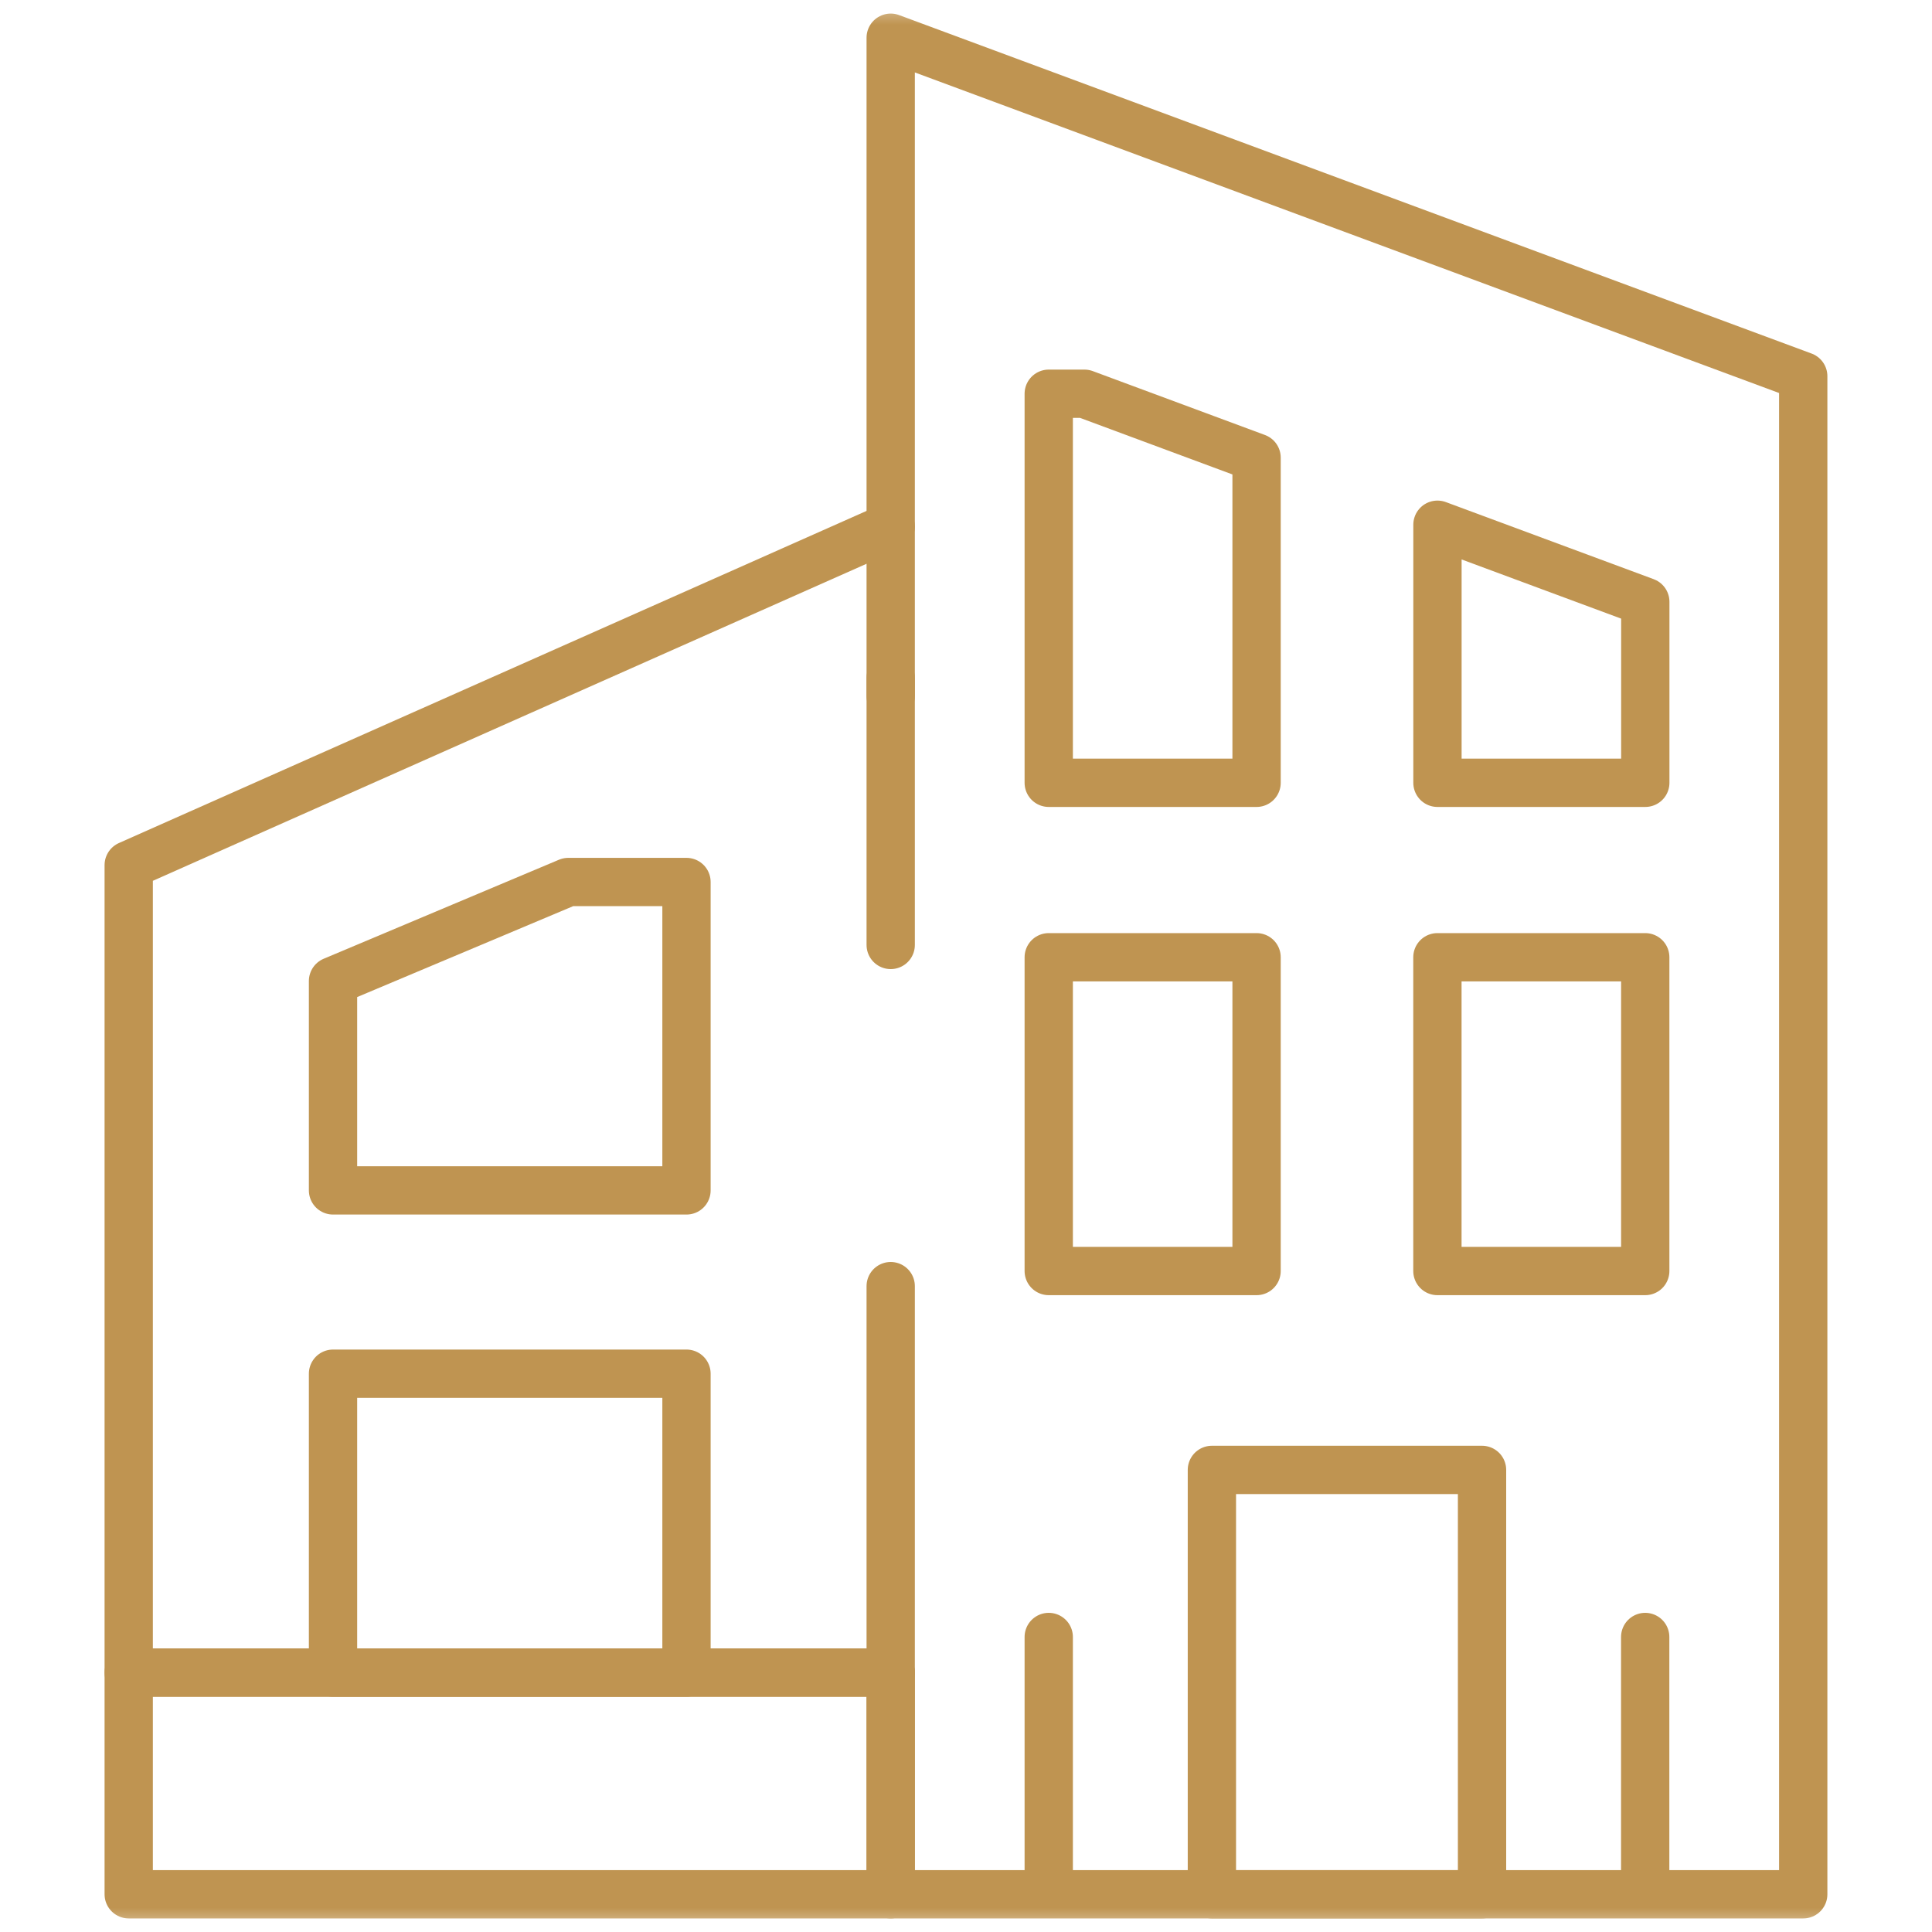
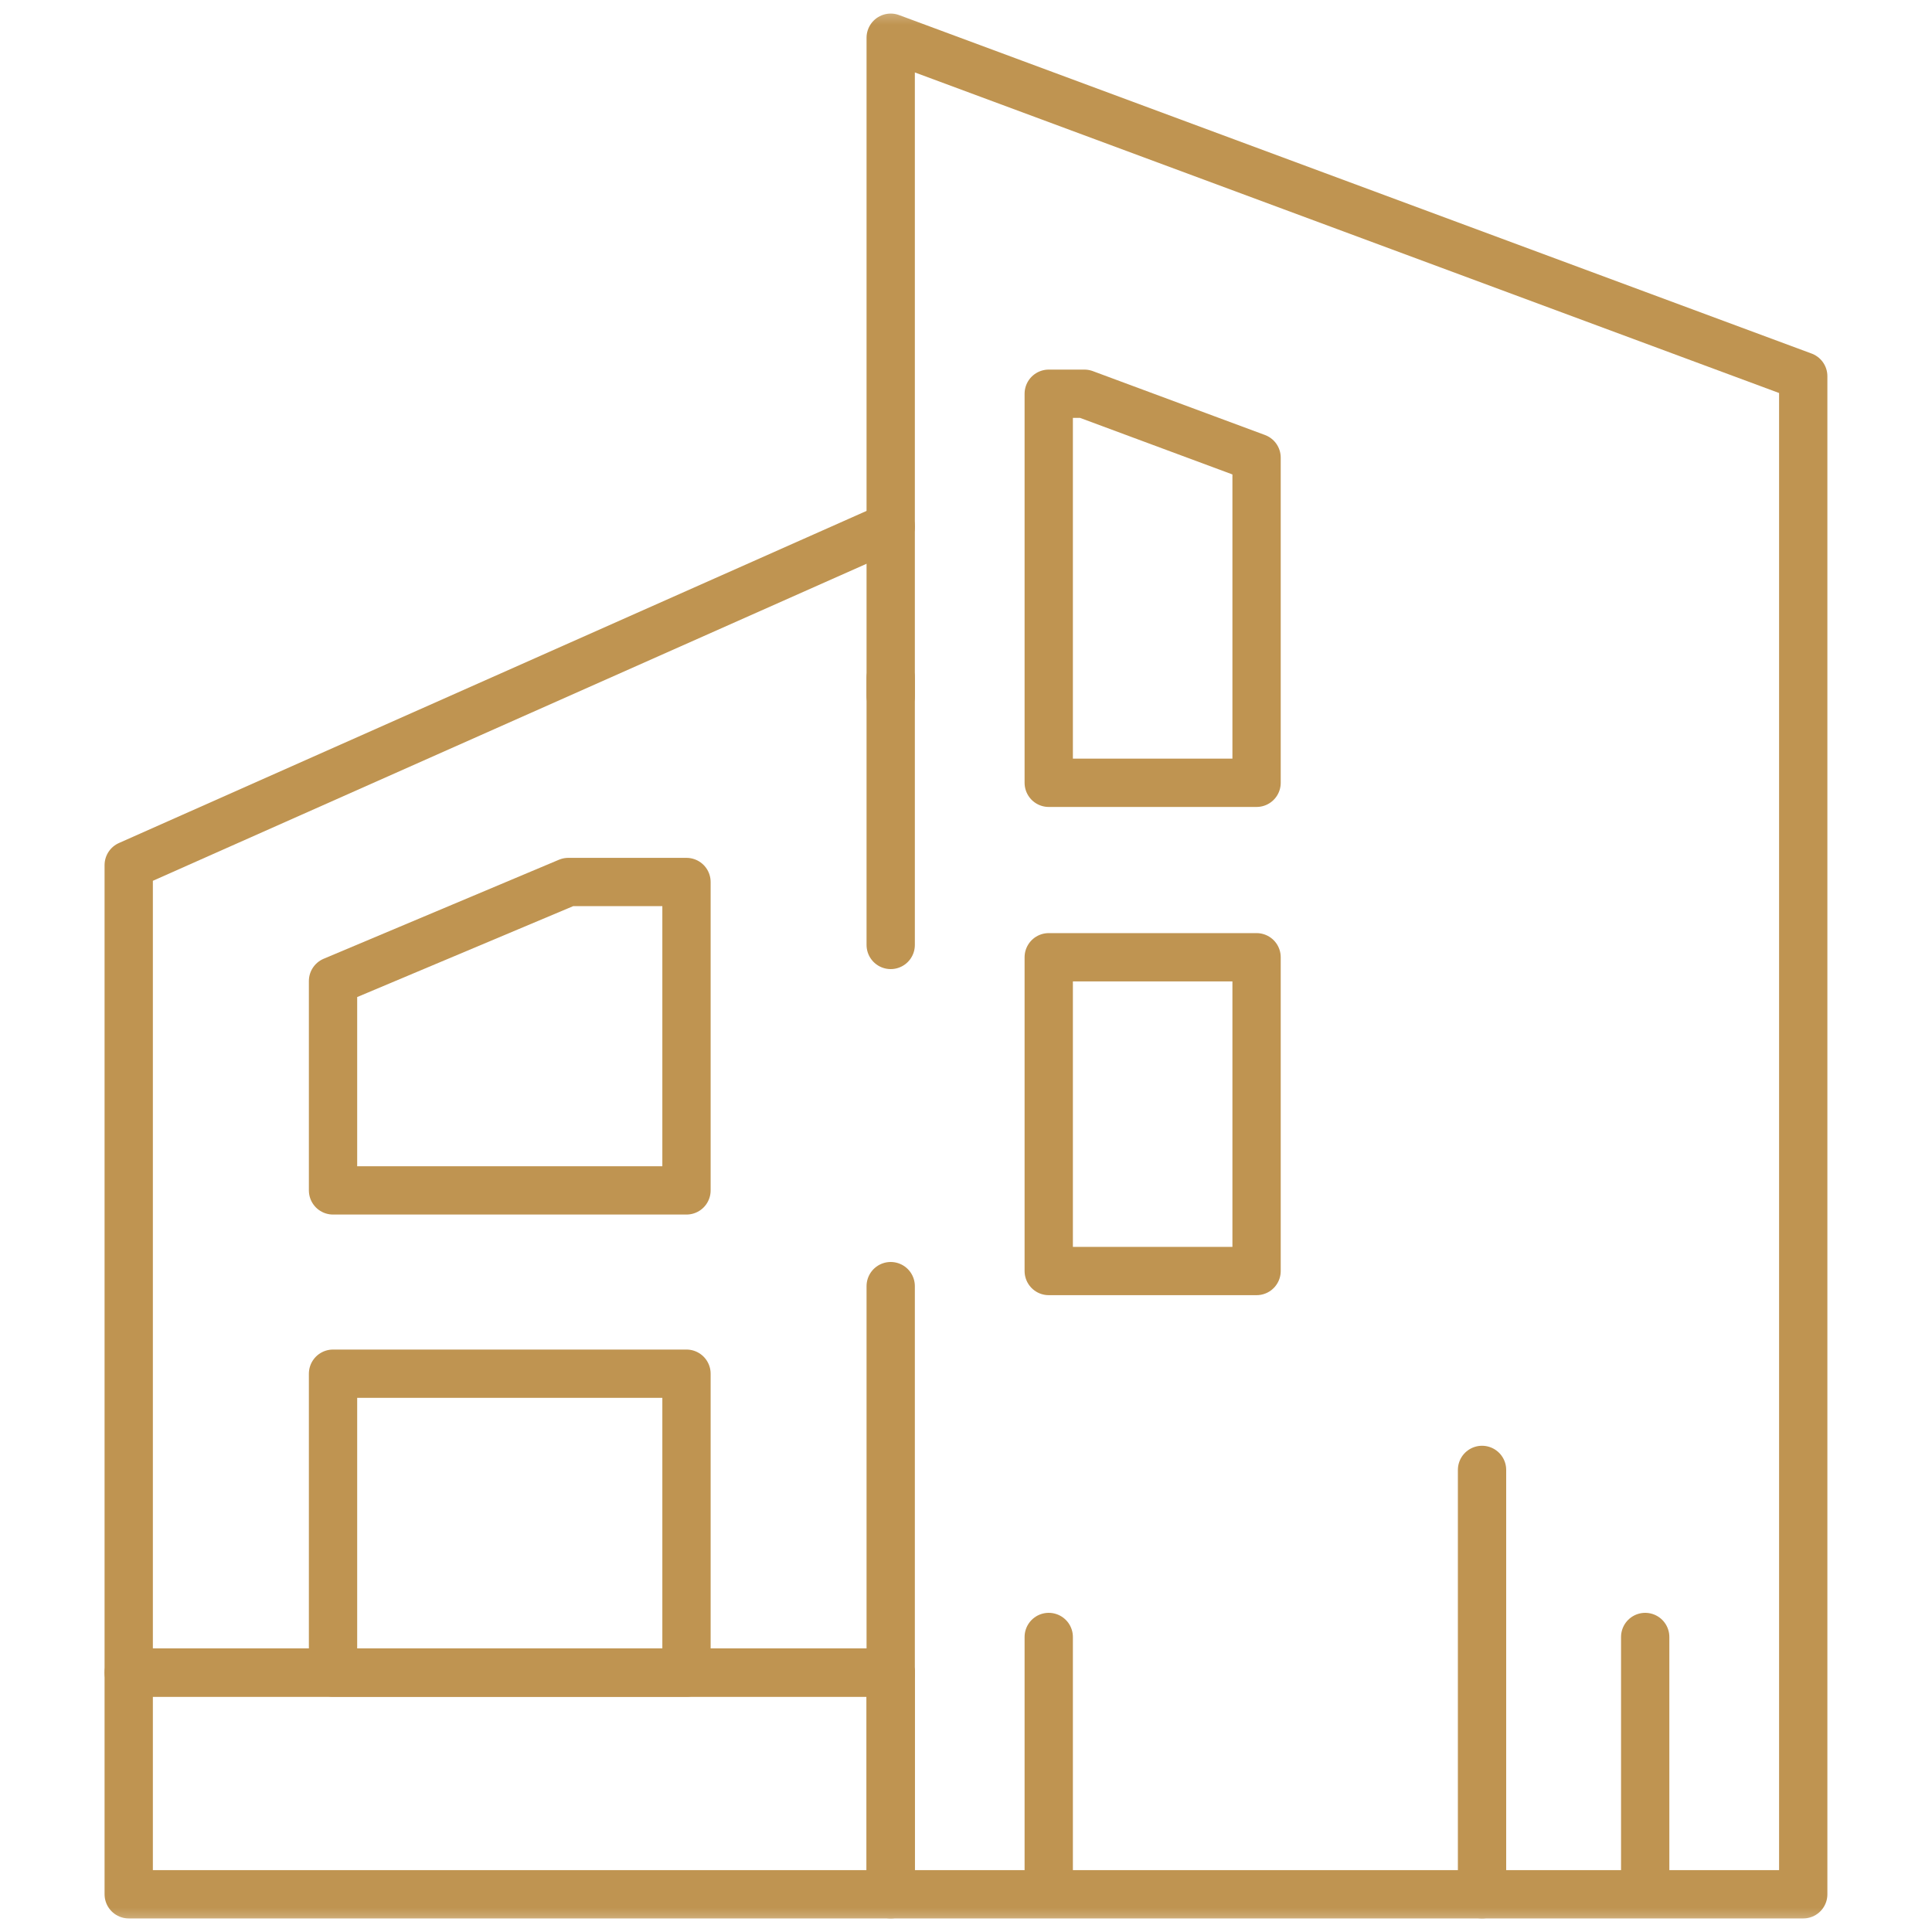
<svg xmlns="http://www.w3.org/2000/svg" width="40" height="40" viewBox="0 0 40 40" fill="none">
  <mask id="mask0_81_5475" style="mask-type:luminance" maskUnits="userSpaceOnUse" x="0" y="0" width="40" height="40">
    <path d="M0 3.8147e-06H40V40H0V3.8147e-06Z" fill="white" />
  </mask>
  <g mask="url(#mask0_81_5475)">
    <path d="M2.665 39.219H18.441V34.629H2.665V39.219Z" stroke="#BF9451" stroke-miterlimit="10" stroke-linecap="round" stroke-linejoin="round" />
    <path d="M18.441 10.903L2.665 17.911V34.629H18.441" stroke="#BF9451" stroke-miterlimit="10" stroke-linecap="round" stroke-linejoin="round" />
    <path d="M18.441 39.219H37.334V7.789L18.441 0.781V14.411" stroke="#BF9451" stroke-miterlimit="10" stroke-linecap="round" stroke-linejoin="round" />
-     <path d="M30.684 39.219H25.091V30.433H30.684V39.219Z" stroke="#BF9451" stroke-miterlimit="10" stroke-linecap="round" stroke-linejoin="round" />
+     <path d="M30.684 39.219V30.433H30.684V39.219Z" stroke="#BF9451" stroke-miterlimit="10" stroke-linecap="round" stroke-linejoin="round" />
  </g>
  <path d="M26.016 26.315H21.713V19.819H26.016V26.315Z" stroke="#BF9451" stroke-miterlimit="10" stroke-linecap="round" stroke-linejoin="round" />
-   <path d="M34.063 26.315H29.76V19.819H34.063V26.315Z" stroke="#BF9451" stroke-miterlimit="10" stroke-linecap="round" stroke-linejoin="round" />
  <path d="M26.016 9.475V16.207H21.713V8.152H22.451L26.016 9.475Z" stroke="#BF9451" stroke-miterlimit="10" stroke-linecap="round" stroke-linejoin="round" />
-   <path d="M34.064 12.46V16.207H29.761V10.864L34.064 12.46Z" stroke="#BF9451" stroke-miterlimit="10" stroke-linecap="round" stroke-linejoin="round" />
  <path d="M14.213 34.629H6.895V28.441H14.213V34.629Z" stroke="#BF9451" stroke-miterlimit="10" stroke-linecap="round" stroke-linejoin="round" />
  <path d="M14.213 18.261V24.646H6.895V20.311L11.766 18.261H14.213Z" stroke="#BF9451" stroke-miterlimit="10" stroke-linecap="round" stroke-linejoin="round" />
  <mask id="mask1_81_5475" style="mask-type:luminance" maskUnits="userSpaceOnUse" x="0" y="0" width="40" height="40">
    <path d="M0 3.8147e-06H40V40H0V3.8147e-06Z" fill="white" />
  </mask>
  <g mask="url(#mask1_81_5475)">
    <path d="M21.713 33.892V38.984" stroke="#BF9451" stroke-miterlimit="10" stroke-linecap="round" stroke-linejoin="round" />
    <path d="M34.062 33.892V38.984" stroke="#BF9451" stroke-miterlimit="10" stroke-linecap="round" stroke-linejoin="round" />
    <path d="M18.441 38.984V26.628" stroke="#BF9451" stroke-miterlimit="10" stroke-linecap="round" stroke-linejoin="round" />
  </g>
  <path d="M18.441 19.564V14.033" stroke="#BF9451" stroke-miterlimit="10" stroke-linecap="round" stroke-linejoin="round" />
</svg>